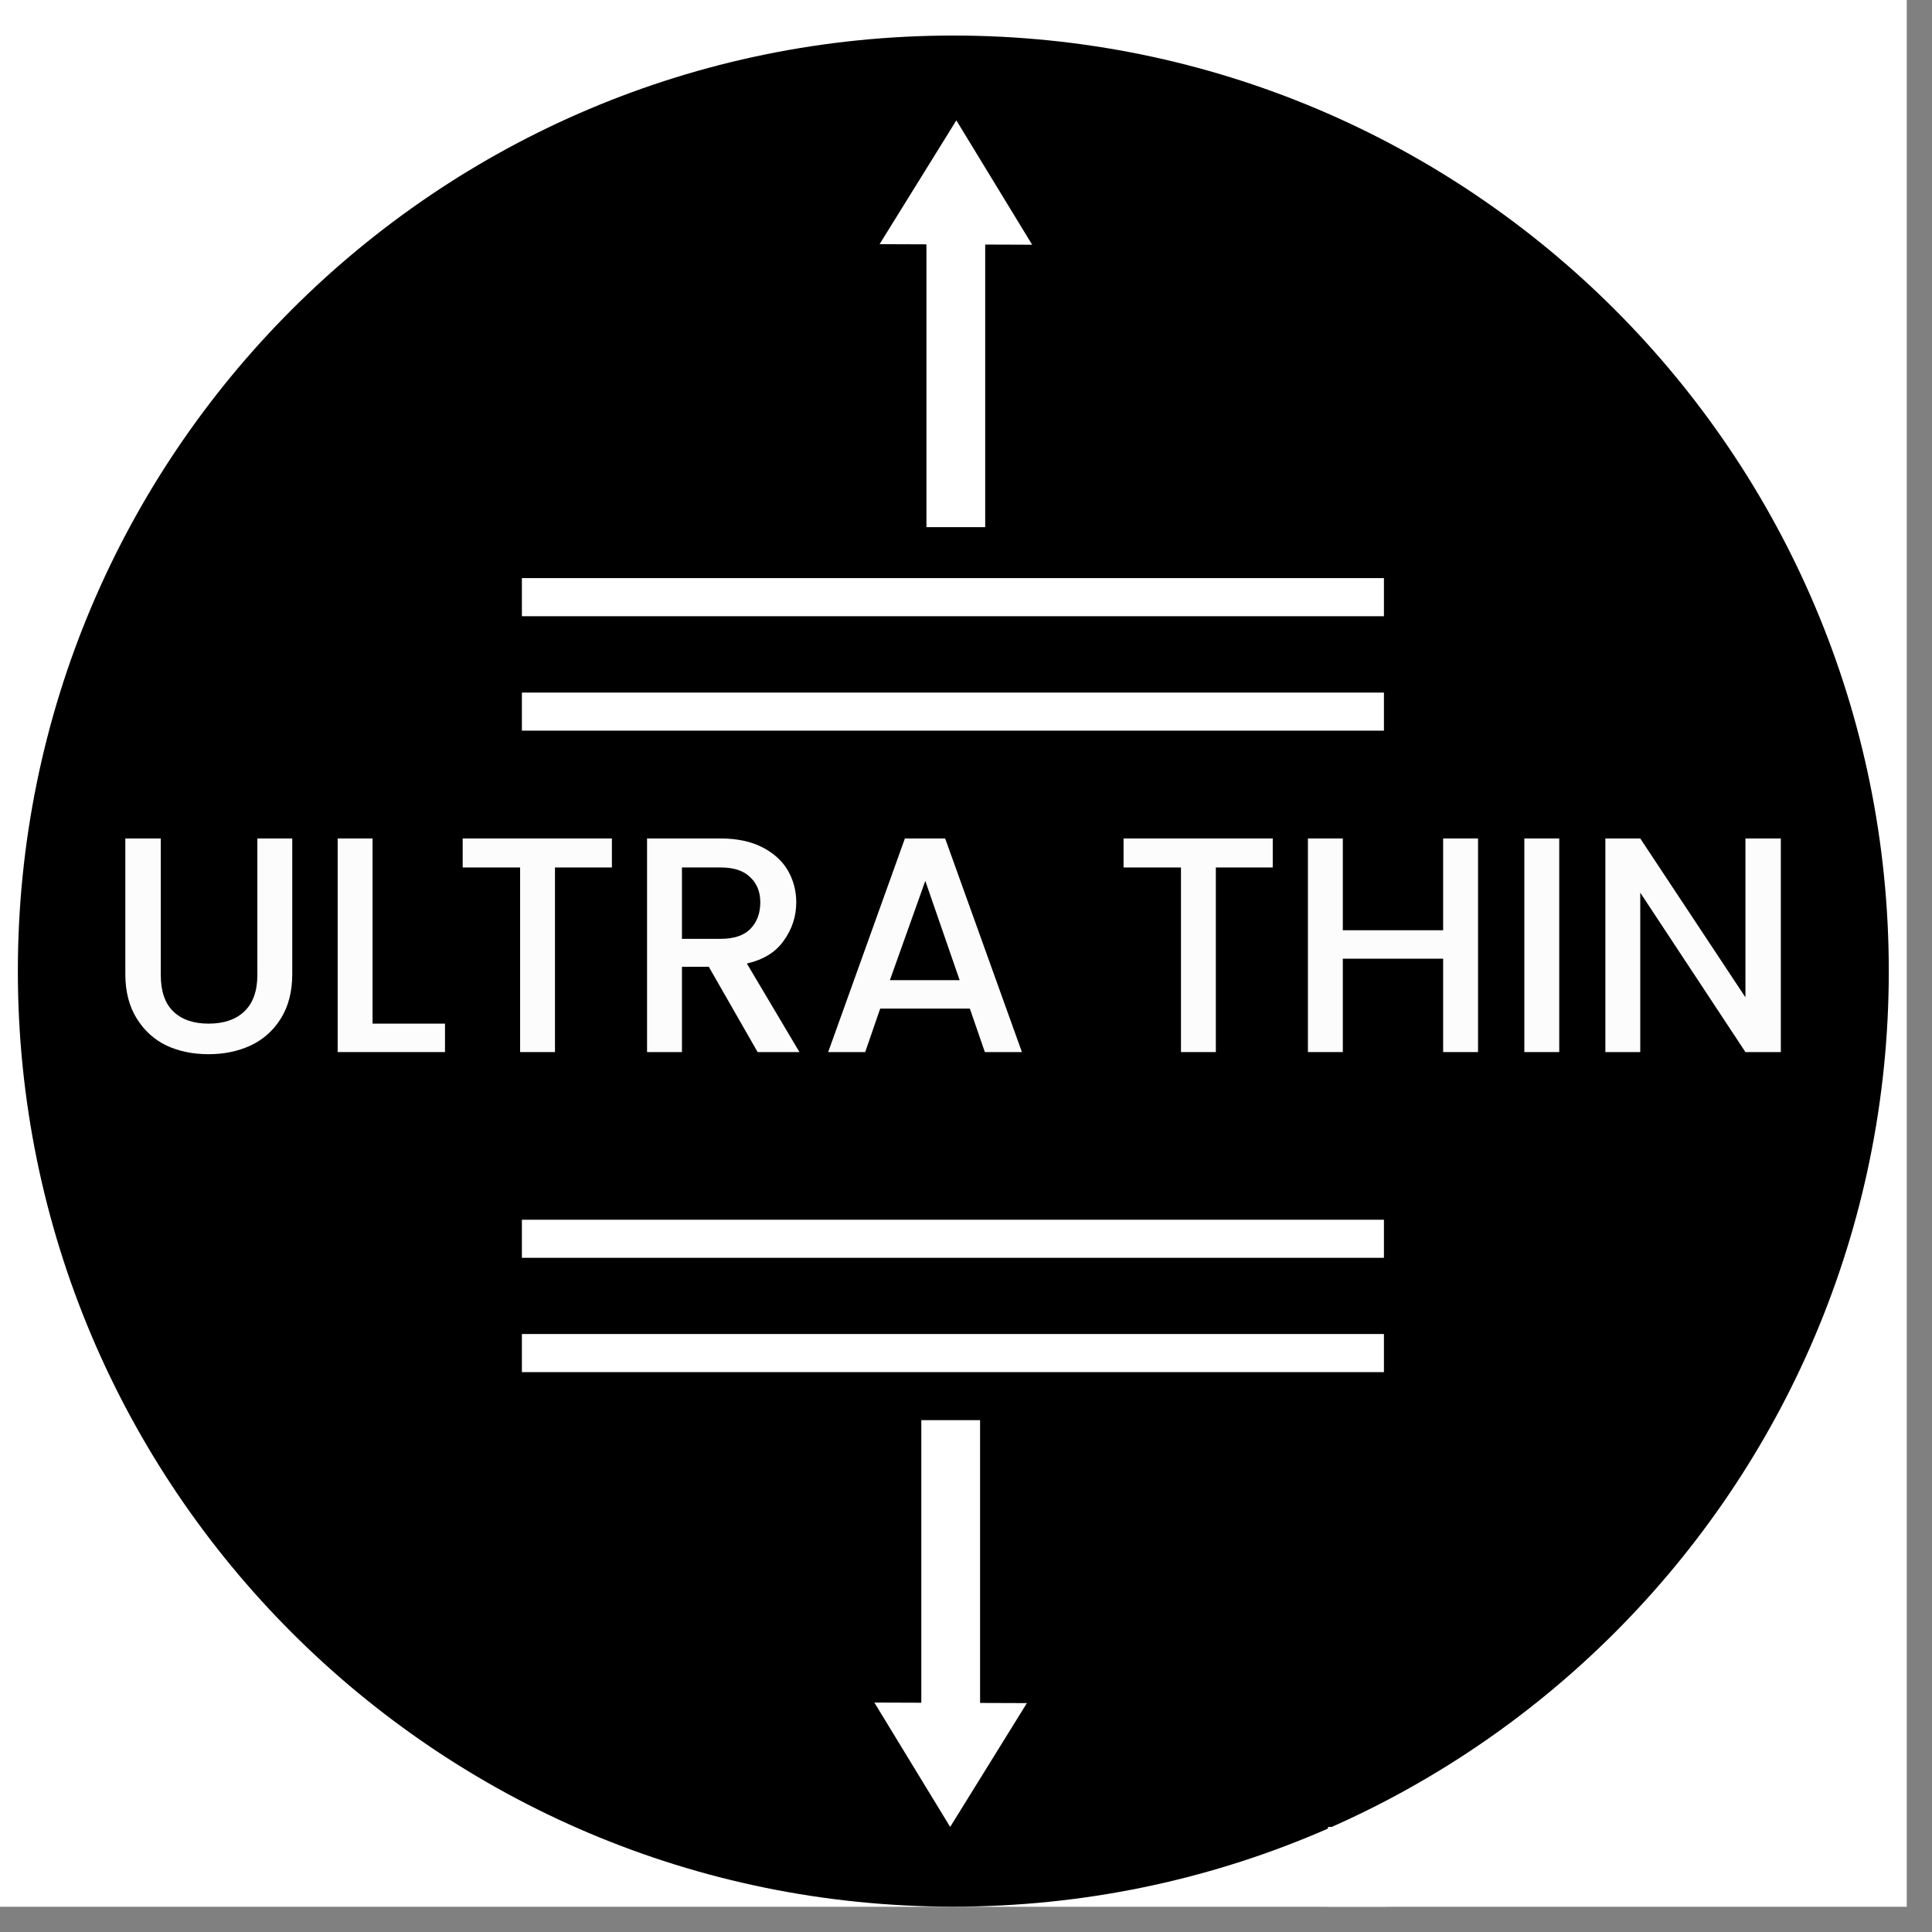
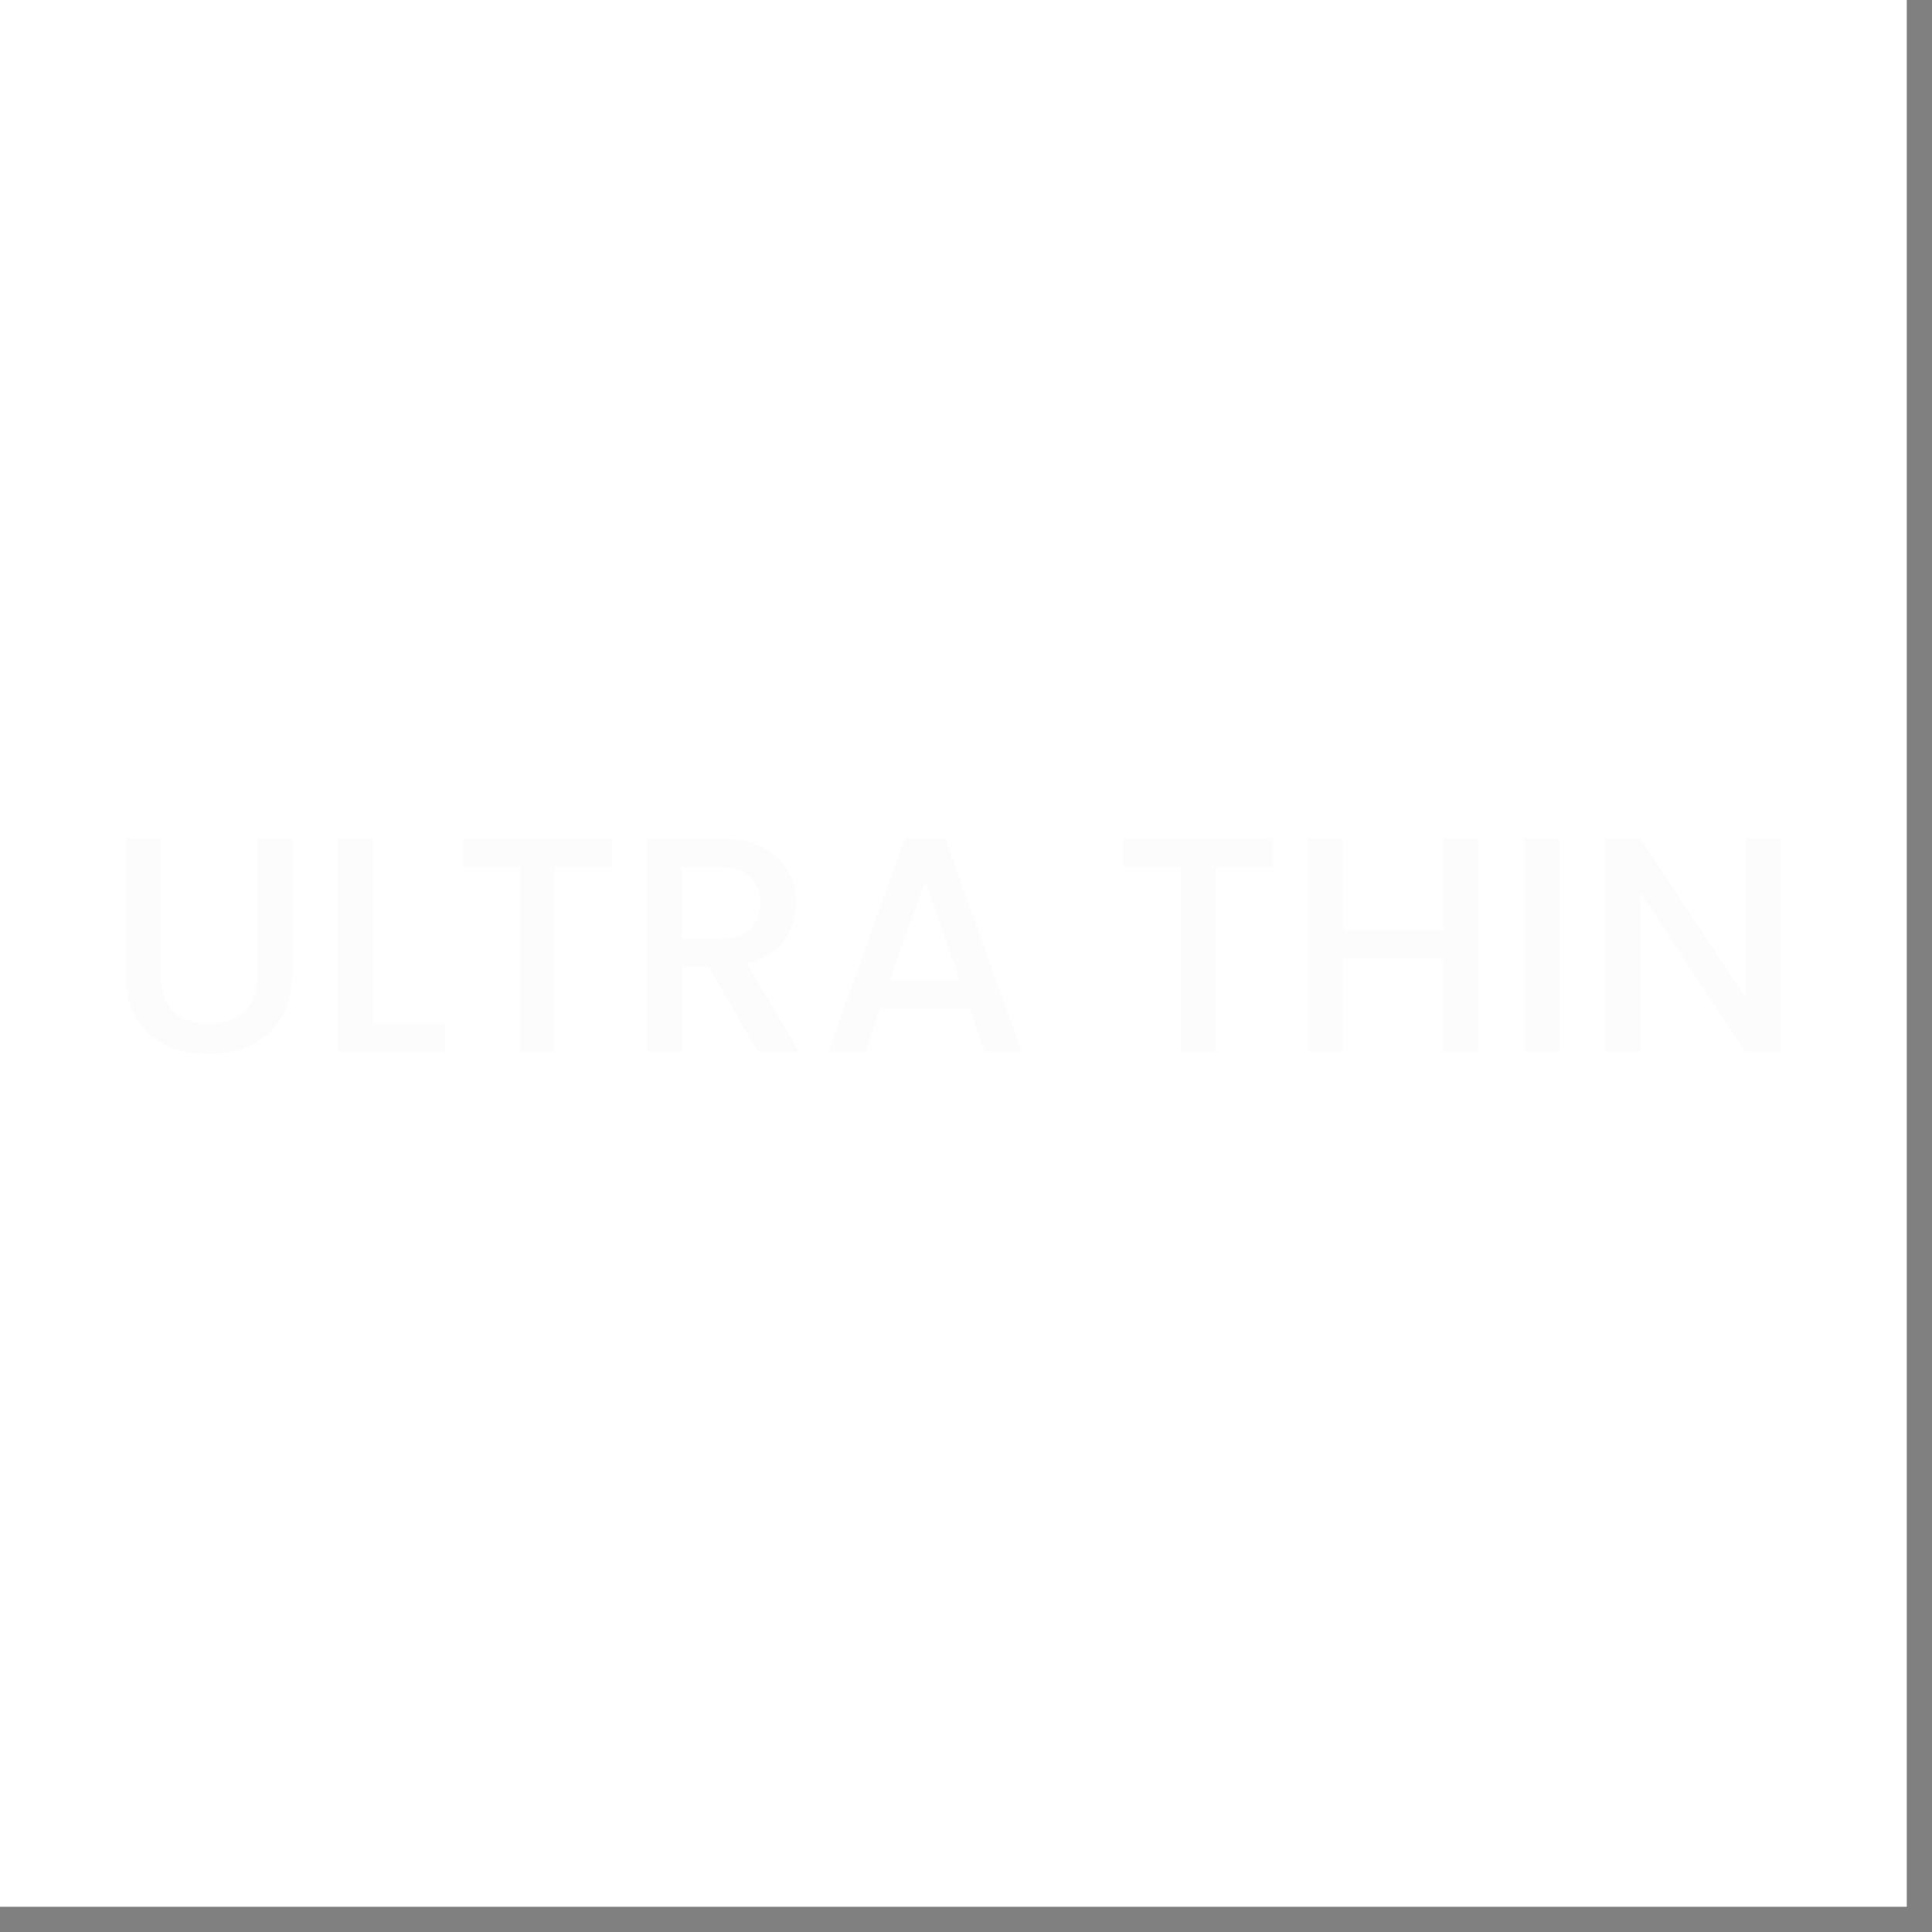
<svg xmlns="http://www.w3.org/2000/svg" width="75" zoomAndPan="magnify" viewBox="0 0 56.25 56.25" height="75" preserveAspectRatio="xMidYMid meet" version="1.0">
  <rect x="0" y="0" width="56.25" height="56.25" fill="#808080" stroke="none" />
  <defs>
    <g />
    <clipPath id="f48b1f111e">
      <path d="M 0 0 L 55.512 0 L 55.512 55.512 L 0 55.512 Z M 0 0 " clip-rule="nonzero" />
    </clipPath>
    <clipPath id="c3c2b4c279">
-       <path d="M 0.52 1.035 L 54.992 1.035 L 54.992 55.512 L 0.52 55.512 Z M 0.52 1.035 " clip-rule="nonzero" />
-     </clipPath>
+       </clipPath>
    <clipPath id="91da66ac66">
      <path d="M 27.754 1.035 C 12.711 1.035 0.52 13.23 0.52 28.273 C 0.52 43.316 12.711 55.512 27.754 55.512 C 42.797 55.512 54.992 43.316 54.992 28.273 C 54.992 13.23 42.797 1.035 27.754 1.035 Z M 27.754 1.035 " clip-rule="nonzero" />
    </clipPath>
    <clipPath id="be1081b8c9">
      <path d="M 15.125 35.512 L 40.293 35.512 L 40.293 37 L 15.125 37 Z M 15.125 35.512 " clip-rule="nonzero" />
    </clipPath>
    <clipPath id="af0b9e58f3">
      <path d="M 15.125 38 L 40.293 38 L 40.293 39.949 L 15.125 39.949 Z M 15.125 38 " clip-rule="nonzero" />
    </clipPath>
    <clipPath id="435ab1ecc1">
      <path d="M 15.125 16.832 L 40.293 16.832 L 40.293 18 L 15.125 18 Z M 15.125 16.832 " clip-rule="nonzero" />
    </clipPath>
    <clipPath id="4739e98dfd">
      <path d="M 15.125 20 L 40.293 20 L 40.293 21.273 L 15.125 21.273 Z M 15.125 20 " clip-rule="nonzero" />
    </clipPath>
    <clipPath id="7a3d2d3d56">
      <path d="M 26 41.348 L 29 41.348 L 29 50 L 26 50 Z M 26 41.348 " clip-rule="nonzero" />
    </clipPath>
    <clipPath id="bebf043f20">
      <path d="M 25.457 49 L 29.898 49 L 29.898 53.191 L 25.457 53.191 Z M 25.457 49 " clip-rule="nonzero" />
    </clipPath>
    <clipPath id="6c911a5533">
-       <path d="M 38 53.191 L 41 53.191 L 41 55.512 L 38 55.512 Z M 38 53.191 " clip-rule="nonzero" />
-     </clipPath>
+       </clipPath>
    <clipPath id="65f103f375">
      <path d="M 26 7 L 29 7 L 29 15.348 L 26 15.348 Z M 26 7 " clip-rule="nonzero" />
    </clipPath>
    <clipPath id="461cdd96d0">
      <path d="M 25.609 3.504 L 30.051 3.504 L 30.051 8 L 25.609 8 Z M 25.609 3.504 " clip-rule="nonzero" />
    </clipPath>
  </defs>
  <g clip-path="url(#f48b1f111e)">
    <path fill="#ffffff" d="M 0 0 L 55.512 0 L 55.512 55.512 L 0 55.512 Z M 0 0 " fill-opacity="1" fill-rule="nonzero" />
    <path fill="#ffffff" d="M 0 0 L 55.512 0 L 55.512 55.512 L 0 55.512 Z M 0 0 " fill-opacity="1" fill-rule="nonzero" />
  </g>
  <g clip-path="url(#c3c2b4c279)">
    <g clip-path="url(#91da66ac66)">
      <path fill="#000000" d="M 0.52 1.035 L 54.992 1.035 L 54.992 55.512 L 0.52 55.512 Z M 0.52 1.035 " fill-opacity="1" fill-rule="nonzero" />
    </g>
  </g>
  <g clip-path="url(#be1081b8c9)">
    <path fill="#ffffff" d="M 15.195 35.512 L 40.305 35.512 L 40.305 36.621 L 15.195 36.621 Z M 15.195 35.512 " fill-opacity="1" fill-rule="nonzero" />
  </g>
  <g clip-path="url(#af0b9e58f3)">
    <path fill="#ffffff" d="M 15.195 38.84 L 40.305 38.84 L 40.305 39.949 L 15.195 39.949 Z M 15.195 38.84 " fill-opacity="1" fill-rule="nonzero" />
  </g>
  <g clip-path="url(#435ab1ecc1)">
    <path fill="#ffffff" d="M 15.195 16.832 L 40.305 16.832 L 40.305 17.941 L 15.195 17.941 Z M 15.195 16.832 " fill-opacity="1" fill-rule="nonzero" />
  </g>
  <g clip-path="url(#4739e98dfd)">
    <path fill="#ffffff" d="M 15.195 20.164 L 40.305 20.164 L 40.305 21.273 L 15.195 21.273 Z M 15.195 20.164 " fill-opacity="1" fill-rule="nonzero" />
  </g>
  <g clip-path="url(#7a3d2d3d56)">
-     <path fill="#ffffff" d="M 28.535 41.348 L 28.535 49.613 L 26.824 49.613 L 26.824 41.348 Z M 28.535 41.348 " fill-opacity="1" fill-rule="nonzero" />
-   </g>
+     </g>
  <g clip-path="url(#bebf043f20)">
    <path fill="#ffffff" d="M 25.457 49.57 L 29.898 49.586 L 27.664 53.191 Z M 25.457 49.57 " fill-opacity="1" fill-rule="evenodd" />
  </g>
  <g fill="#fdfcfd" fill-opacity="1">
    <g transform="translate(2.993, 30.631)">
      <g>
        <path d="M 1.688 -6.219 L 1.688 -2.25 C 1.688 -1.781 1.805 -1.426 2.047 -1.188 C 2.297 -0.945 2.641 -0.828 3.078 -0.828 C 3.523 -0.828 3.875 -0.945 4.125 -1.188 C 4.375 -1.426 4.5 -1.781 4.5 -2.25 L 4.5 -6.219 L 5.516 -6.219 L 5.516 -2.266 C 5.516 -1.766 5.406 -1.336 5.188 -0.984 C 4.969 -0.629 4.672 -0.363 4.297 -0.188 C 3.93 -0.02 3.523 0.062 3.078 0.062 C 2.629 0.062 2.223 -0.02 1.859 -0.188 C 1.492 -0.363 1.203 -0.629 0.984 -0.984 C 0.766 -1.336 0.656 -1.766 0.656 -2.266 L 0.656 -6.219 Z M 1.688 -6.219 " />
      </g>
    </g>
  </g>
  <g fill="#fdfcfd" fill-opacity="1">
    <g transform="translate(9.159, 30.631)">
      <g>
        <path d="M 1.688 -0.828 L 3.797 -0.828 L 3.797 0 L 0.672 0 L 0.672 -6.219 L 1.688 -6.219 Z M 1.688 -0.828 " />
      </g>
    </g>
  </g>
  <g fill="#fdfcfd" fill-opacity="1">
    <g transform="translate(13.127, 30.631)">
      <g>
        <path d="M 4.688 -6.219 L 4.688 -5.375 L 3.031 -5.375 L 3.031 0 L 2.016 0 L 2.016 -5.375 L 0.344 -5.375 L 0.344 -6.219 Z M 4.688 -6.219 " />
      </g>
    </g>
  </g>
  <g fill="#fdfcfd" fill-opacity="1">
    <g transform="translate(18.167, 30.631)">
      <g>
        <path d="M 3.891 0 L 2.469 -2.484 L 1.688 -2.484 L 1.688 0 L 0.672 0 L 0.672 -6.219 L 2.812 -6.219 C 3.289 -6.219 3.691 -6.133 4.016 -5.969 C 4.348 -5.801 4.598 -5.578 4.766 -5.297 C 4.93 -5.016 5.016 -4.703 5.016 -4.359 C 5.016 -3.953 4.895 -3.582 4.656 -3.25 C 4.426 -2.914 4.066 -2.691 3.578 -2.578 L 5.109 0 Z M 1.688 -3.297 L 2.812 -3.297 C 3.195 -3.297 3.484 -3.391 3.672 -3.578 C 3.867 -3.773 3.969 -4.035 3.969 -4.359 C 3.969 -4.672 3.867 -4.914 3.672 -5.094 C 3.484 -5.281 3.195 -5.375 2.812 -5.375 L 1.688 -5.375 Z M 1.688 -3.297 " />
      </g>
    </g>
  </g>
  <g fill="#fdfcfd" fill-opacity="1">
    <g transform="translate(23.815, 30.631)">
      <g>
        <path d="M 4.422 -1.266 L 1.812 -1.266 L 1.375 0 L 0.297 0 L 2.531 -6.219 L 3.703 -6.219 L 5.938 0 L 4.859 0 Z M 4.125 -2.094 L 3.125 -4.984 L 2.094 -2.094 Z M 4.125 -2.094 " />
      </g>
    </g>
  </g>
  <g fill="#fdfcfd" fill-opacity="1">
    <g transform="translate(30.044, 30.631)">
      <g />
    </g>
  </g>
  <g fill="#fdfcfd" fill-opacity="1">
    <g transform="translate(32.368, 30.631)">
      <g>
        <path d="M 4.688 -6.219 L 4.688 -5.375 L 3.031 -5.375 L 3.031 0 L 2.016 0 L 2.016 -5.375 L 0.344 -5.375 L 0.344 -6.219 Z M 4.688 -6.219 " />
      </g>
    </g>
  </g>
  <g fill="#fdfcfd" fill-opacity="1">
    <g transform="translate(37.408, 30.631)">
      <g>
        <path d="M 5.625 -6.219 L 5.625 0 L 4.609 0 L 4.609 -2.719 L 1.688 -2.719 L 1.688 0 L 0.672 0 L 0.672 -6.219 L 1.688 -6.219 L 1.688 -3.547 L 4.609 -3.547 L 4.609 -6.219 Z M 5.625 -6.219 " />
      </g>
    </g>
  </g>
  <g fill="#fdfcfd" fill-opacity="1">
    <g transform="translate(43.709, 30.631)">
      <g>
        <path d="M 1.688 -6.219 L 1.688 0 L 0.672 0 L 0.672 -6.219 Z M 1.688 -6.219 " />
      </g>
    </g>
  </g>
  <g fill="#fdfcfd" fill-opacity="1">
    <g transform="translate(46.068, 30.631)">
      <g>
        <path d="M 5.781 0 L 4.75 0 L 1.688 -4.641 L 1.688 0 L 0.672 0 L 0.672 -6.219 L 1.688 -6.219 L 4.75 -1.594 L 4.75 -6.219 L 5.781 -6.219 Z M 5.781 0 " />
      </g>
    </g>
  </g>
  <g clip-path="url(#6c911a5533)">
    <path fill="#ffffff" d="M 40.375 53.191 L 40.375 61.457 L 38.664 61.457 L 38.664 53.191 Z M 40.375 53.191 " fill-opacity="1" fill-rule="nonzero" />
  </g>
  <g clip-path="url(#65f103f375)">
    <path fill="#ffffff" d="M 26.973 15.348 L 26.973 7.082 L 28.684 7.082 L 28.684 15.348 Z M 26.973 15.348 " fill-opacity="1" fill-rule="nonzero" />
  </g>
  <g clip-path="url(#461cdd96d0)">
    <path fill="#ffffff" d="M 30.051 7.125 L 25.609 7.109 L 27.844 3.504 Z M 30.051 7.125 " fill-opacity="1" fill-rule="evenodd" />
  </g>
</svg>